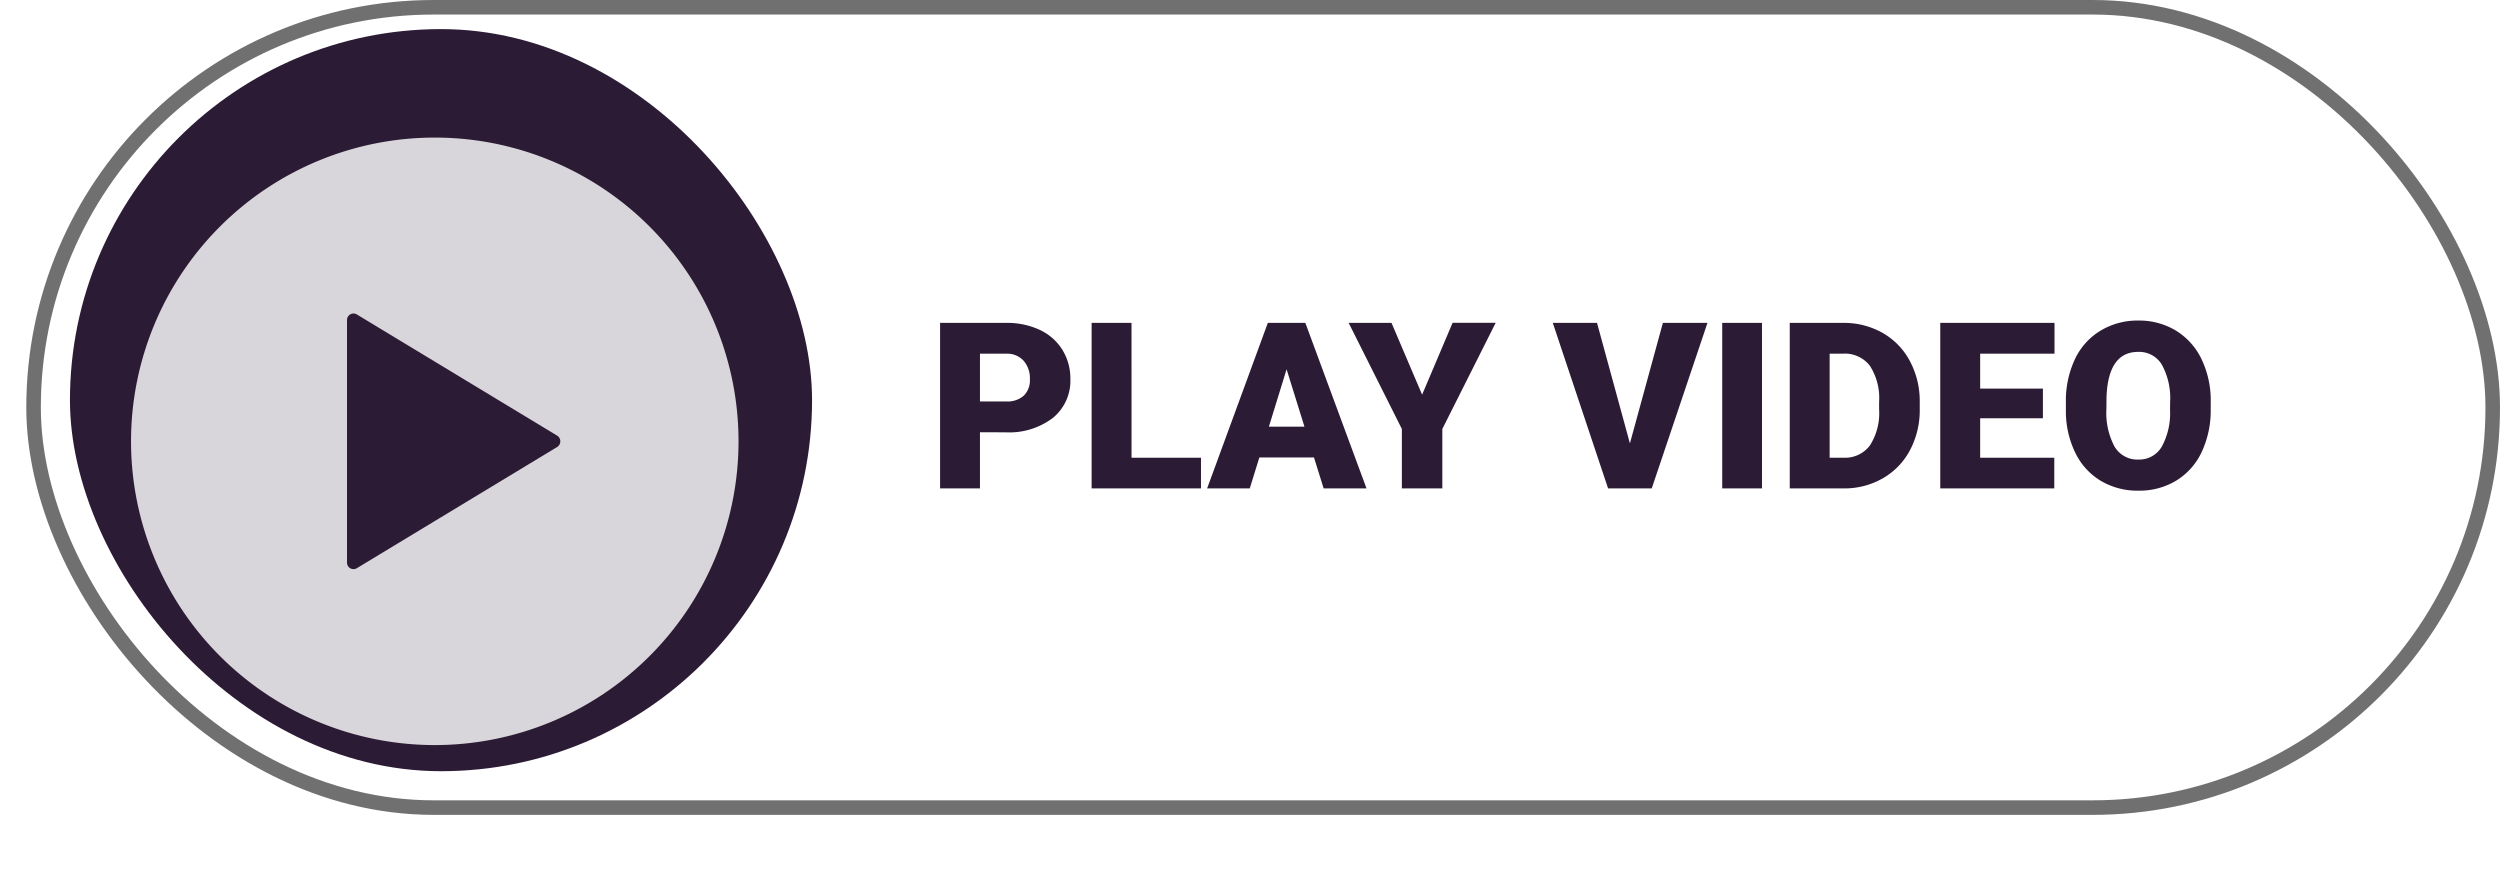
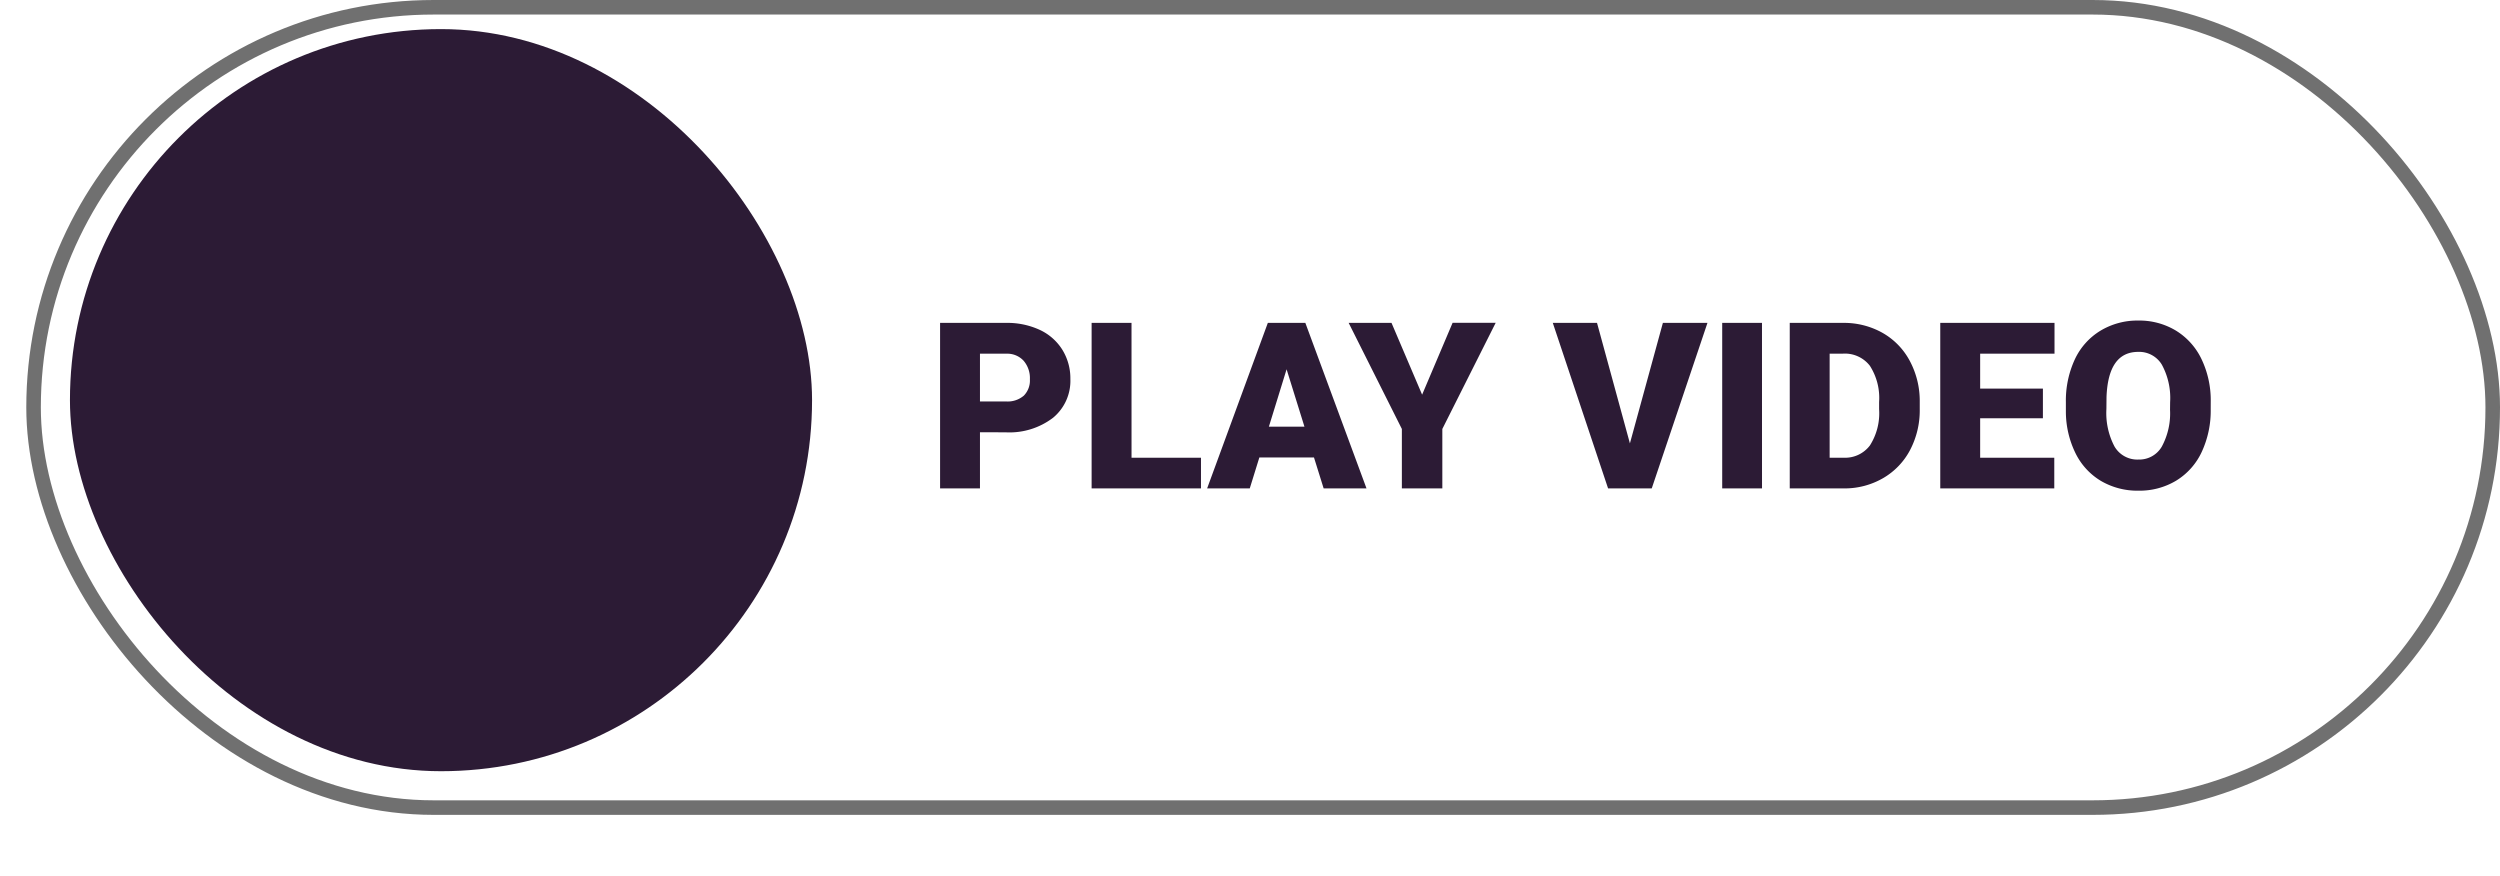
<svg xmlns="http://www.w3.org/2000/svg" width="171.807" height="60.208" viewBox="0 0 171.807 60.208">
  <defs>
    <filter id="Icon_ionic-ios-play-circle" x="0" y="0.46" width="59.748" height="59.748" filterUnits="userSpaceOnUse">
      <feOffset dy="3" input="SourceAlpha" />
      <feGaussianBlur stdDeviation="3" result="blur" />
      <feFlood flood-opacity="0.443" />
      <feComposite operator="in" in2="blur" />
      <feComposite in="SourceGraphic" />
    </filter>
  </defs>
  <g id="Group_3856" data-name="Group 3856" transform="translate(-570.693 -516.692)">
    <g id="Rectangle_3190" data-name="Rectangle 3190" transform="translate(572.5 516.692)" fill="#fff" stroke="#707070" stroke-width="1">
      <rect width="170" height="56" rx="28" stroke="none" />
      <rect x="0.5" y="0.5" width="169" height="55" rx="27.5" fill="none" />
    </g>
    <rect id="Rectangle_3191" data-name="Rectangle 3191" width="51" height="51" rx="25.5" transform="translate(575.5 518.692)" fill="#2c1b35" />
    <g id="Group_3855" data-name="Group 3855" transform="translate(579.693 523.152)">
      <path id="Path_1759" data-name="Path 1759" d="M3.6-3.859V0H.859V-11.375H5.4a5.287,5.287,0,0,1,2.309.48A3.621,3.621,0,0,1,9.262-9.527a3.734,3.734,0,0,1,.551,2.012,3.291,3.291,0,0,1-1.191,2.66,4.943,4.943,0,0,1-3.27,1Zm0-2.117H5.4a1.7,1.7,0,0,0,1.215-.4A1.48,1.48,0,0,0,7.031-7.5,1.83,1.83,0,0,0,6.6-8.773,1.522,1.522,0,0,0,5.43-9.258H3.6ZM14.016-2.109h4.773V0H11.273V-11.375h2.742Zm12.539-.016H22.8L22.141,0h-2.93l4.172-11.375h2.578L30.164,0H27.219Zm-3.1-2.117H25.9L24.672-8.187Zm10.531-2.2,2.094-4.937h2.961L35.375-4.086V0H32.594V-4.086l-3.656-7.289h2.945ZM48.266-3.094l2.266-8.281h3.063L49.766,0h-3l-3.8-11.375h3.039ZM57.344,0H54.609V-11.375h2.734ZM59.25,0V-11.375h3.664a5.39,5.39,0,0,1,2.711.684A4.805,4.805,0,0,1,67.5-8.762a5.826,5.826,0,0,1,.684,2.793v.523a5.86,5.86,0,0,1-.66,2.8A4.826,4.826,0,0,1,65.668-.707,5.271,5.271,0,0,1,62.992,0Zm2.742-9.258v7.148h.953a2.133,2.133,0,0,0,1.813-.84,4.116,4.116,0,0,0,.633-2.5v-.492a4.082,4.082,0,0,0-.633-2.484,2.17,2.17,0,0,0-1.844-.836ZM76.648-4.82H72.336v2.711H77.43V0H69.594V-11.375h7.852v2.117H72.336v2.4h4.313ZM88.18-5.453a6.708,6.708,0,0,1-.617,2.945A4.561,4.561,0,0,1,85.809-.535a4.884,4.884,0,0,1-2.59.691,4.953,4.953,0,0,1-2.578-.668,4.554,4.554,0,0,1-1.754-1.91,6.515,6.515,0,0,1-.66-2.852v-.641a6.738,6.738,0,0,1,.613-2.949A4.55,4.55,0,0,1,80.6-10.836a4.918,4.918,0,0,1,2.605-.7,4.87,4.87,0,0,1,2.578.688,4.632,4.632,0,0,1,1.762,1.957,6.544,6.544,0,0,1,.637,2.91ZM85.391-5.93A4.783,4.783,0,0,0,84.824-8.5,1.817,1.817,0,0,0,83.2-9.383q-2.062,0-2.18,3.094l-.008.836a4.92,4.92,0,0,0,.555,2.57,1.814,1.814,0,0,0,1.648.9,1.792,1.792,0,0,0,1.6-.883,4.785,4.785,0,0,0,.57-2.539Z" transform="translate(54.746 27.105)" fill="#2c1b35" />
      <g id="Group_3827" data-name="Group 3827" transform="translate(0)">
        <g transform="matrix(1, 0, 0, 1, -9, -6.46)" filter="url(#Icon_ionic-ios-play-circle)">
-           <path id="Icon_ionic-ios-play-circle-2" data-name="Icon ionic-ios-play-circle" d="M24.249,3.375A20.874,20.874,0,1,0,45.123,24.249,20.871,20.871,0,0,0,24.249,3.375Zm8.41,21.265L18.89,32.97a.446.446,0,0,1-.672-.391V15.919a.445.445,0,0,1,.672-.391l13.769,8.33A.46.46,0,0,1,32.659,24.64Z" transform="translate(5.63 3.08)" fill="#fff" opacity="0.82" />
-         </g>
+           </g>
      </g>
    </g>
  </g>
</svg>